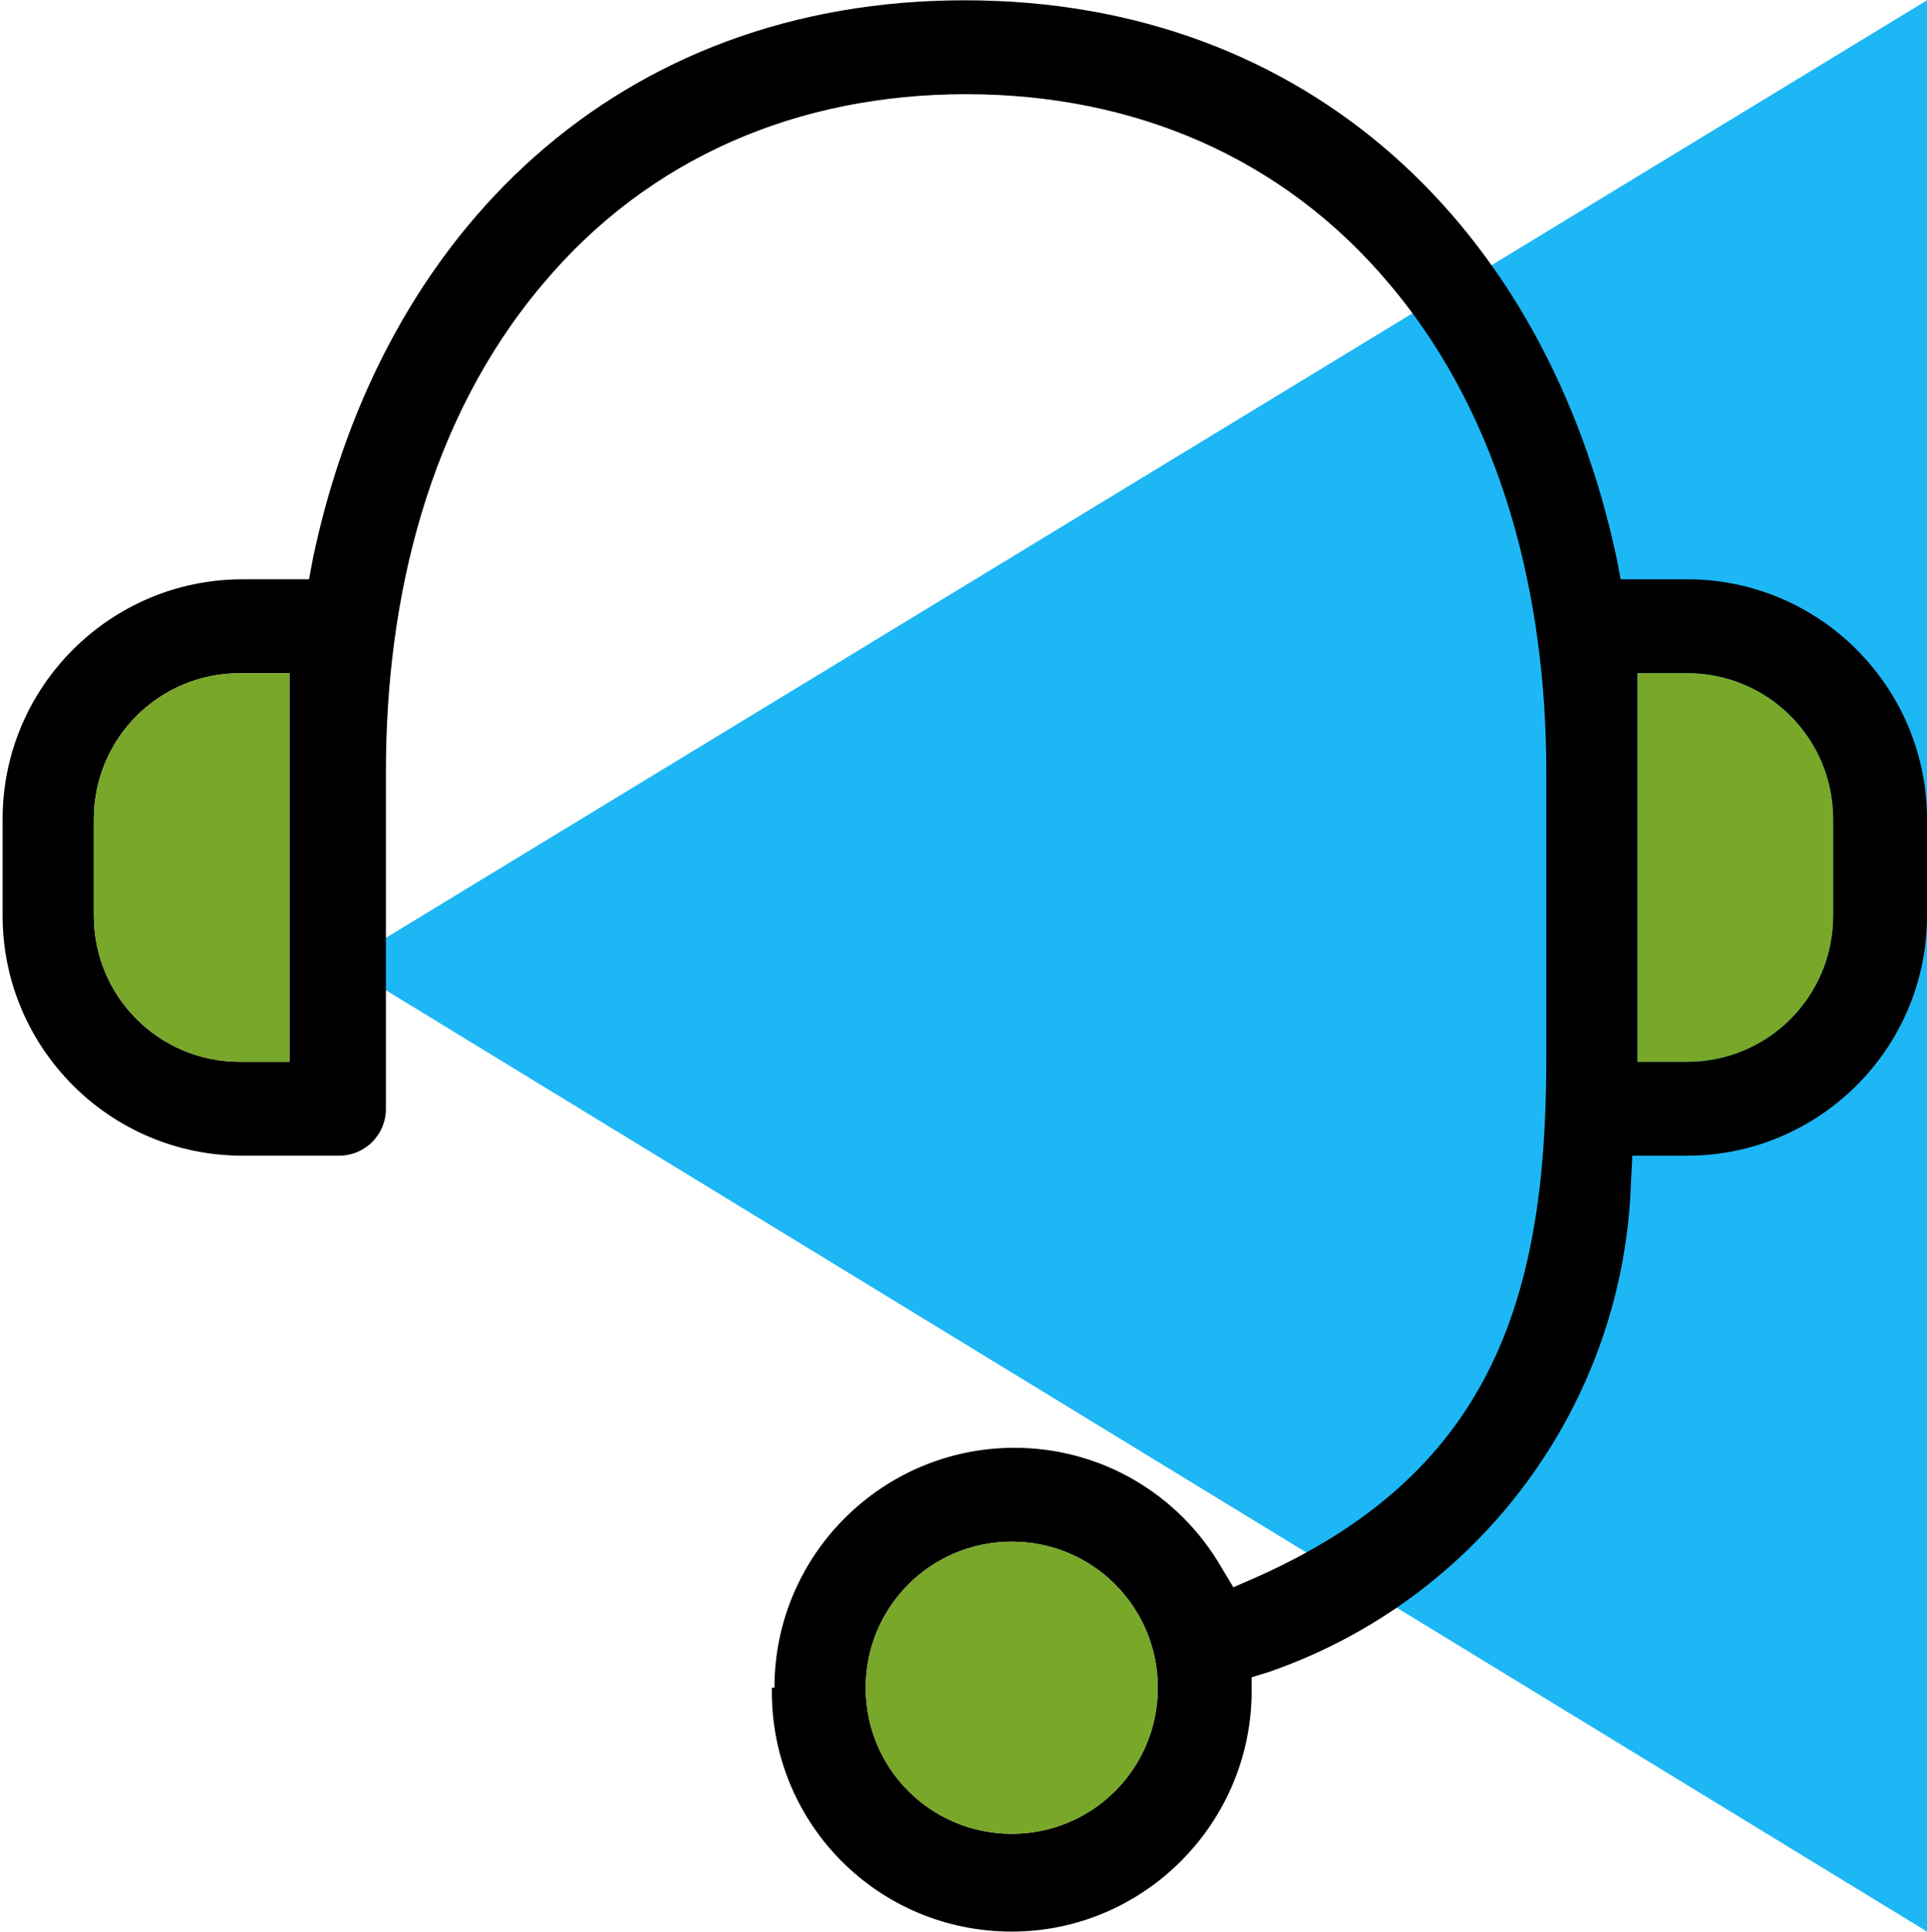
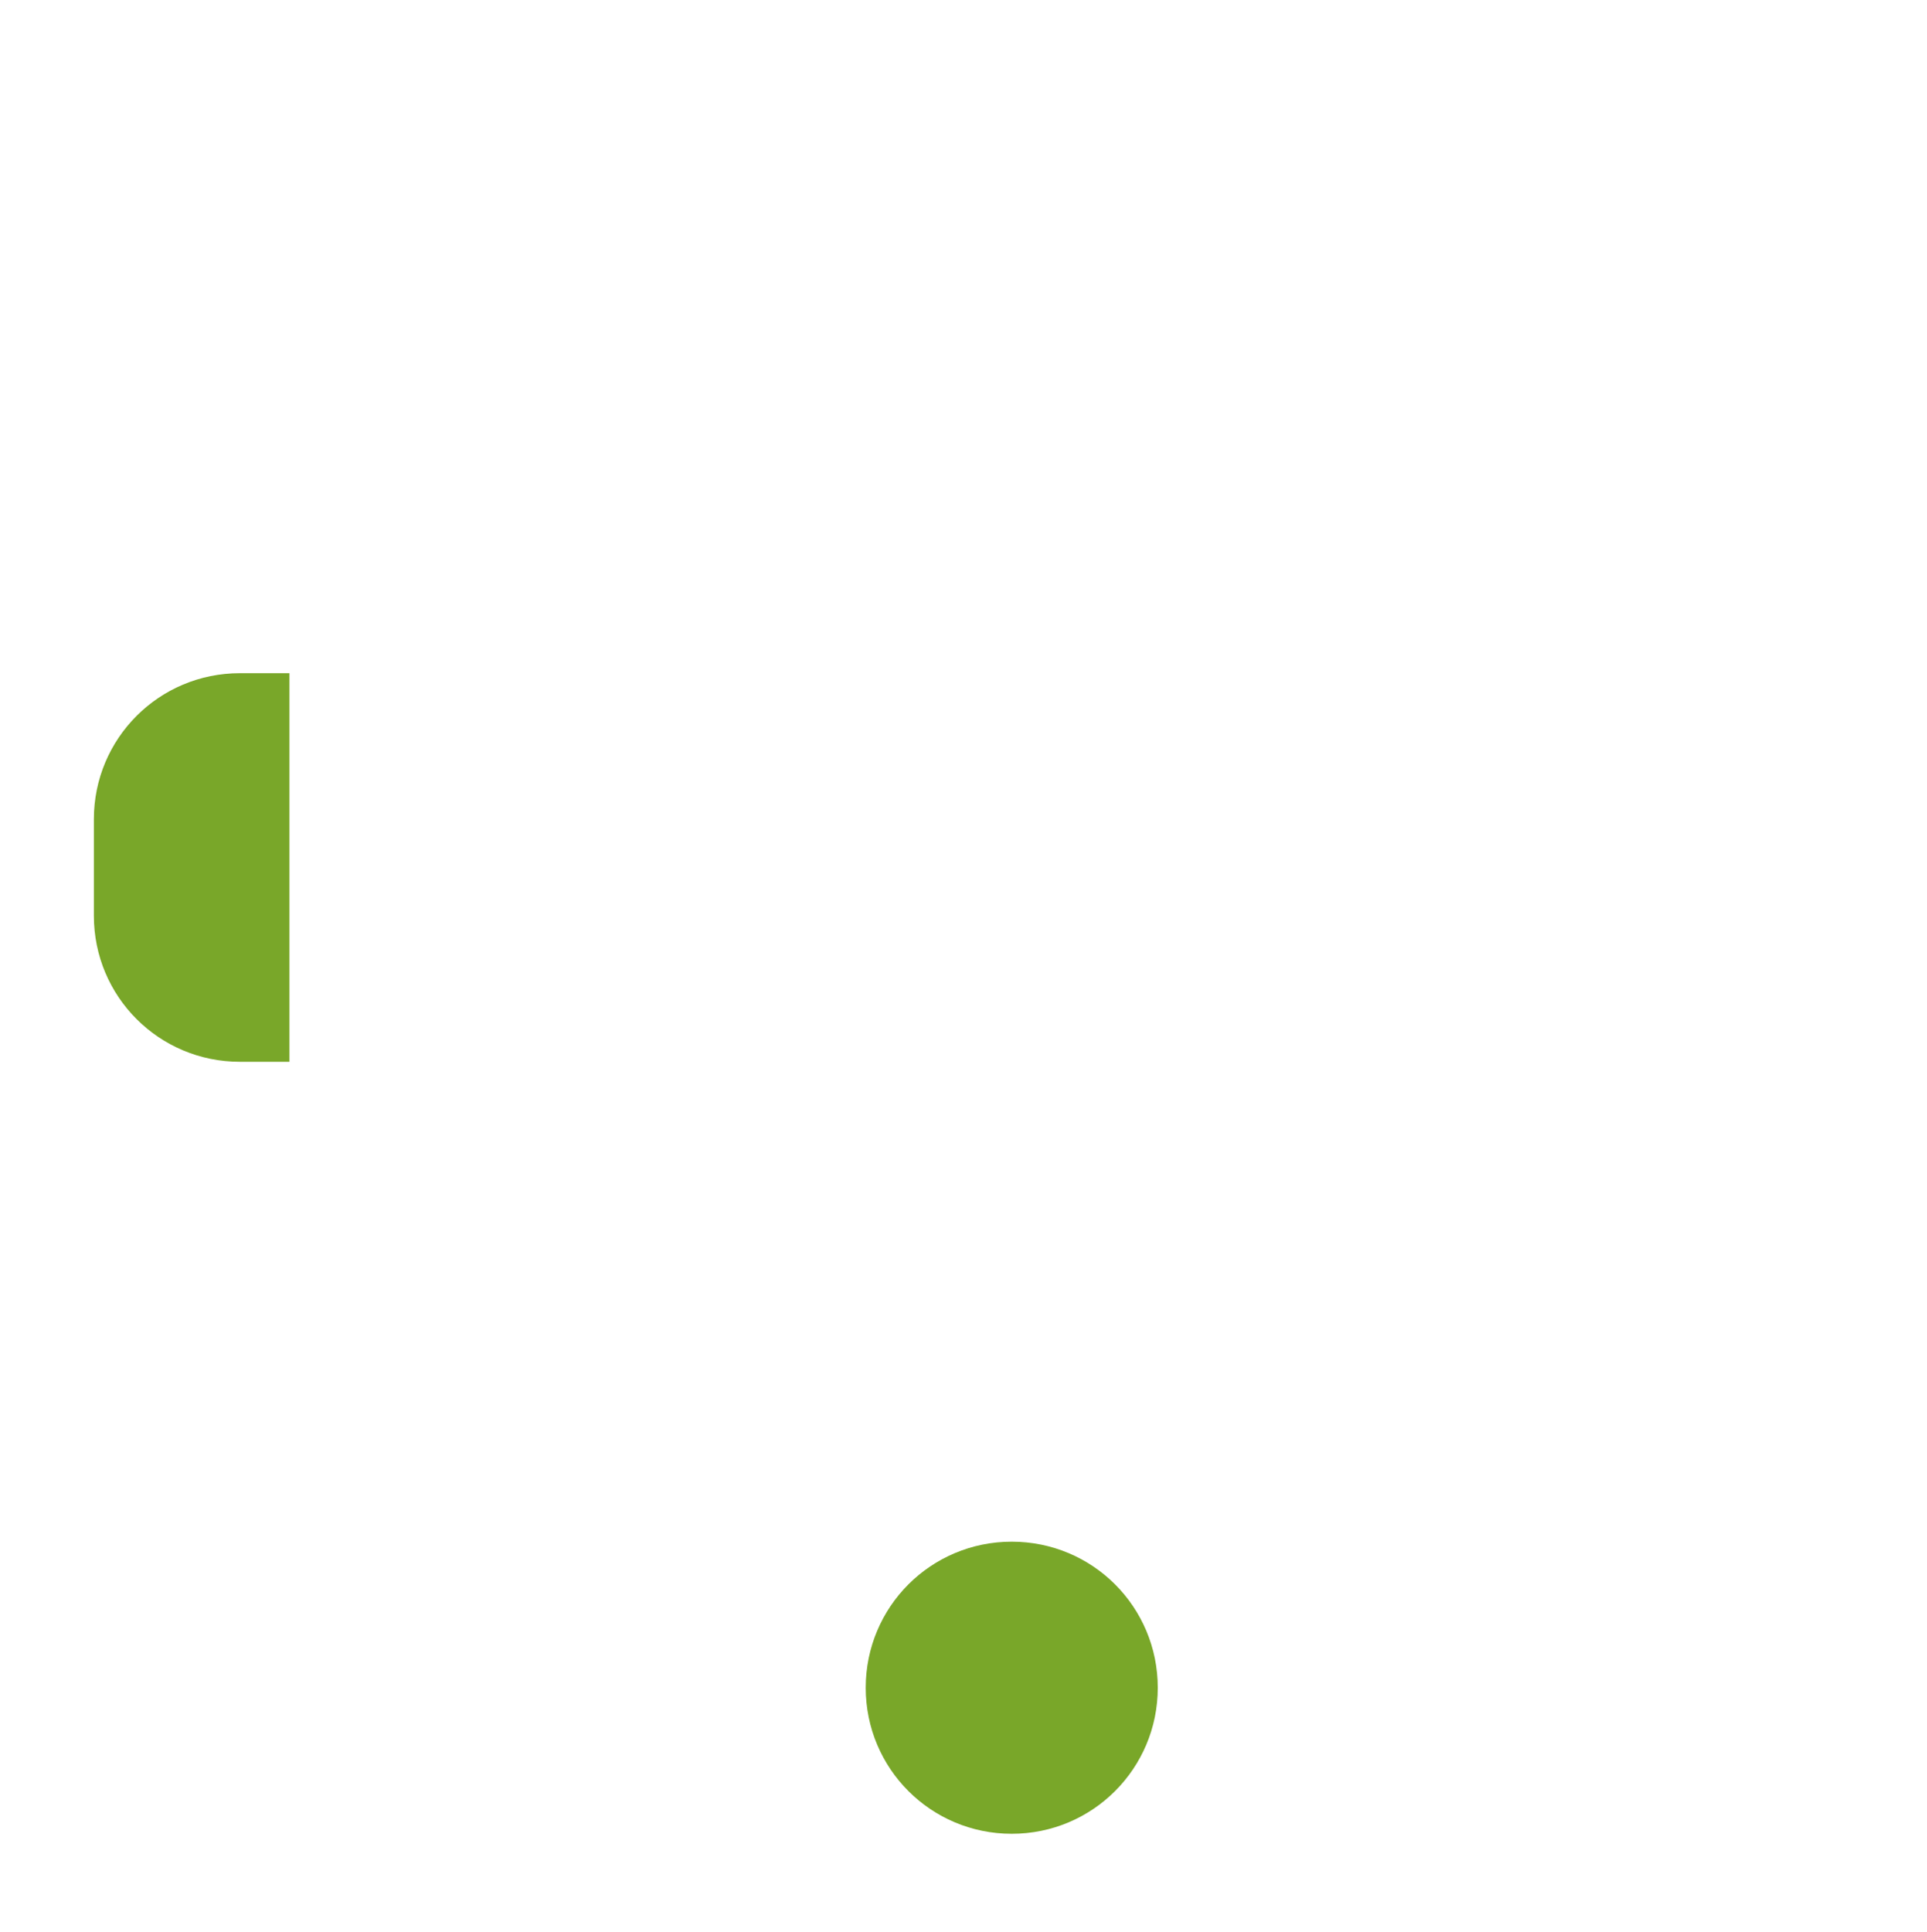
<svg xmlns="http://www.w3.org/2000/svg" xml:space="preserve" width="24.343mm" height="24.4mm" version="1.1" style="shape-rendering:geometricPrecision; text-rendering:geometricPrecision; image-rendering:optimizeQuality; fill-rule:evenodd; clip-rule:evenodd" viewBox="0 0 14.78 14.81">
  <defs>
    <style type="text/css">
   
    .fil1 {fill:black}
    .fil0 {fill:#1DB7F5}
    .fil2 {fill:#79A729}
   
  </style>
  </defs>
  <g id="Layer_x0020_1">
    <g id="_105553503660096">
-       <polygon class="fil0" points="2.63,7.39 14.78,14.81 14.78,0 " />
-       <path class="fil1" d="M5.92 12.94c0,0.01 -0,0.02 -0,0.03 0,1.02 0.82,1.84 1.84,1.84 1,0 1.82,-0.81 1.84,-1.81l0 -0.14 0.13 -0.04c1.62,-0.56 2.73,-2.06 2.78,-3.77l0.01 -0.19 0.42 0c1.01,0 1.84,-0.82 1.84,-1.84l0 -0.74c0,-1.01 -0.82,-1.84 -1.84,-1.84l-0.51 0 -0.03 -0.16c-0.54,-2.53 -2.36,-4.28 -5,-4.28 -2.65,0 -4.47,1.76 -5,4.28l-0.03 0.16 -0.51 0c-1.01,0 -1.84,0.82 -1.84,1.84l0 0.74c0,1.01 0.82,1.84 1.84,1.84l0.74 0c0.2,0 0.36,-0.16 0.36,-0.36l0 -2.59c0,-1.33 0.33,-2.7 1.2,-3.73 0.82,-0.98 1.97,-1.46 3.25,-1.46 1.28,0 2.43,0.48 3.25,1.46 0.87,1.03 1.2,2.41 1.2,3.73l0 2.22c0,1.87 -0.45,3.18 -2.24,3.97l-0.16 0.07 -0.09 -0.15c-0.33,-0.57 -0.93,-0.92 -1.59,-0.92 -1.01,0 -1.84,0.82 -1.84,1.84zm0.72 -0c0,-0.62 0.5,-1.12 1.12,-1.12 0.62,-0 1.12,0.5 1.12,1.12 0,0.62 -0.5,1.12 -1.12,1.12 -0.62,0 -1.12,-0.5 -1.12,-1.12zm5.92 -4.8l0 -2.98 0.38 0c0.62,0 1.12,0.5 1.12,1.12l0 0.74c0,0.62 -0.5,1.12 -1.12,1.12l-0.38 0zm-11.84 -1.86c0,-0.62 0.5,-1.12 1.12,-1.12l0.38 0 0 2.98 -0.38 0c-0.62,0 -1.12,-0.5 -1.12,-1.12l0 -0.74z" />
      <path class="fil2" d="M0.72 6.28c0,-0.62 0.5,-1.12 1.12,-1.12l0.38 0 0 2.98 -0.38 0c-0.62,0 -1.12,-0.5 -1.12,-1.12l0 -0.74z" />
-       <path class="fil2" d="M12.56 8.14l0 -2.98 0.38 0c0.62,0 1.12,0.5 1.12,1.12l0 0.74c0,0.62 -0.5,1.12 -1.12,1.12l-0.38 0z" />
      <path class="fil2" d="M6.64 12.94c0,-0.62 0.5,-1.12 1.12,-1.12 0.62,-0 1.12,0.5 1.12,1.12 0,0.62 -0.5,1.12 -1.12,1.12 -0.62,0 -1.12,-0.5 -1.12,-1.12z" />
    </g>
  </g>
</svg>